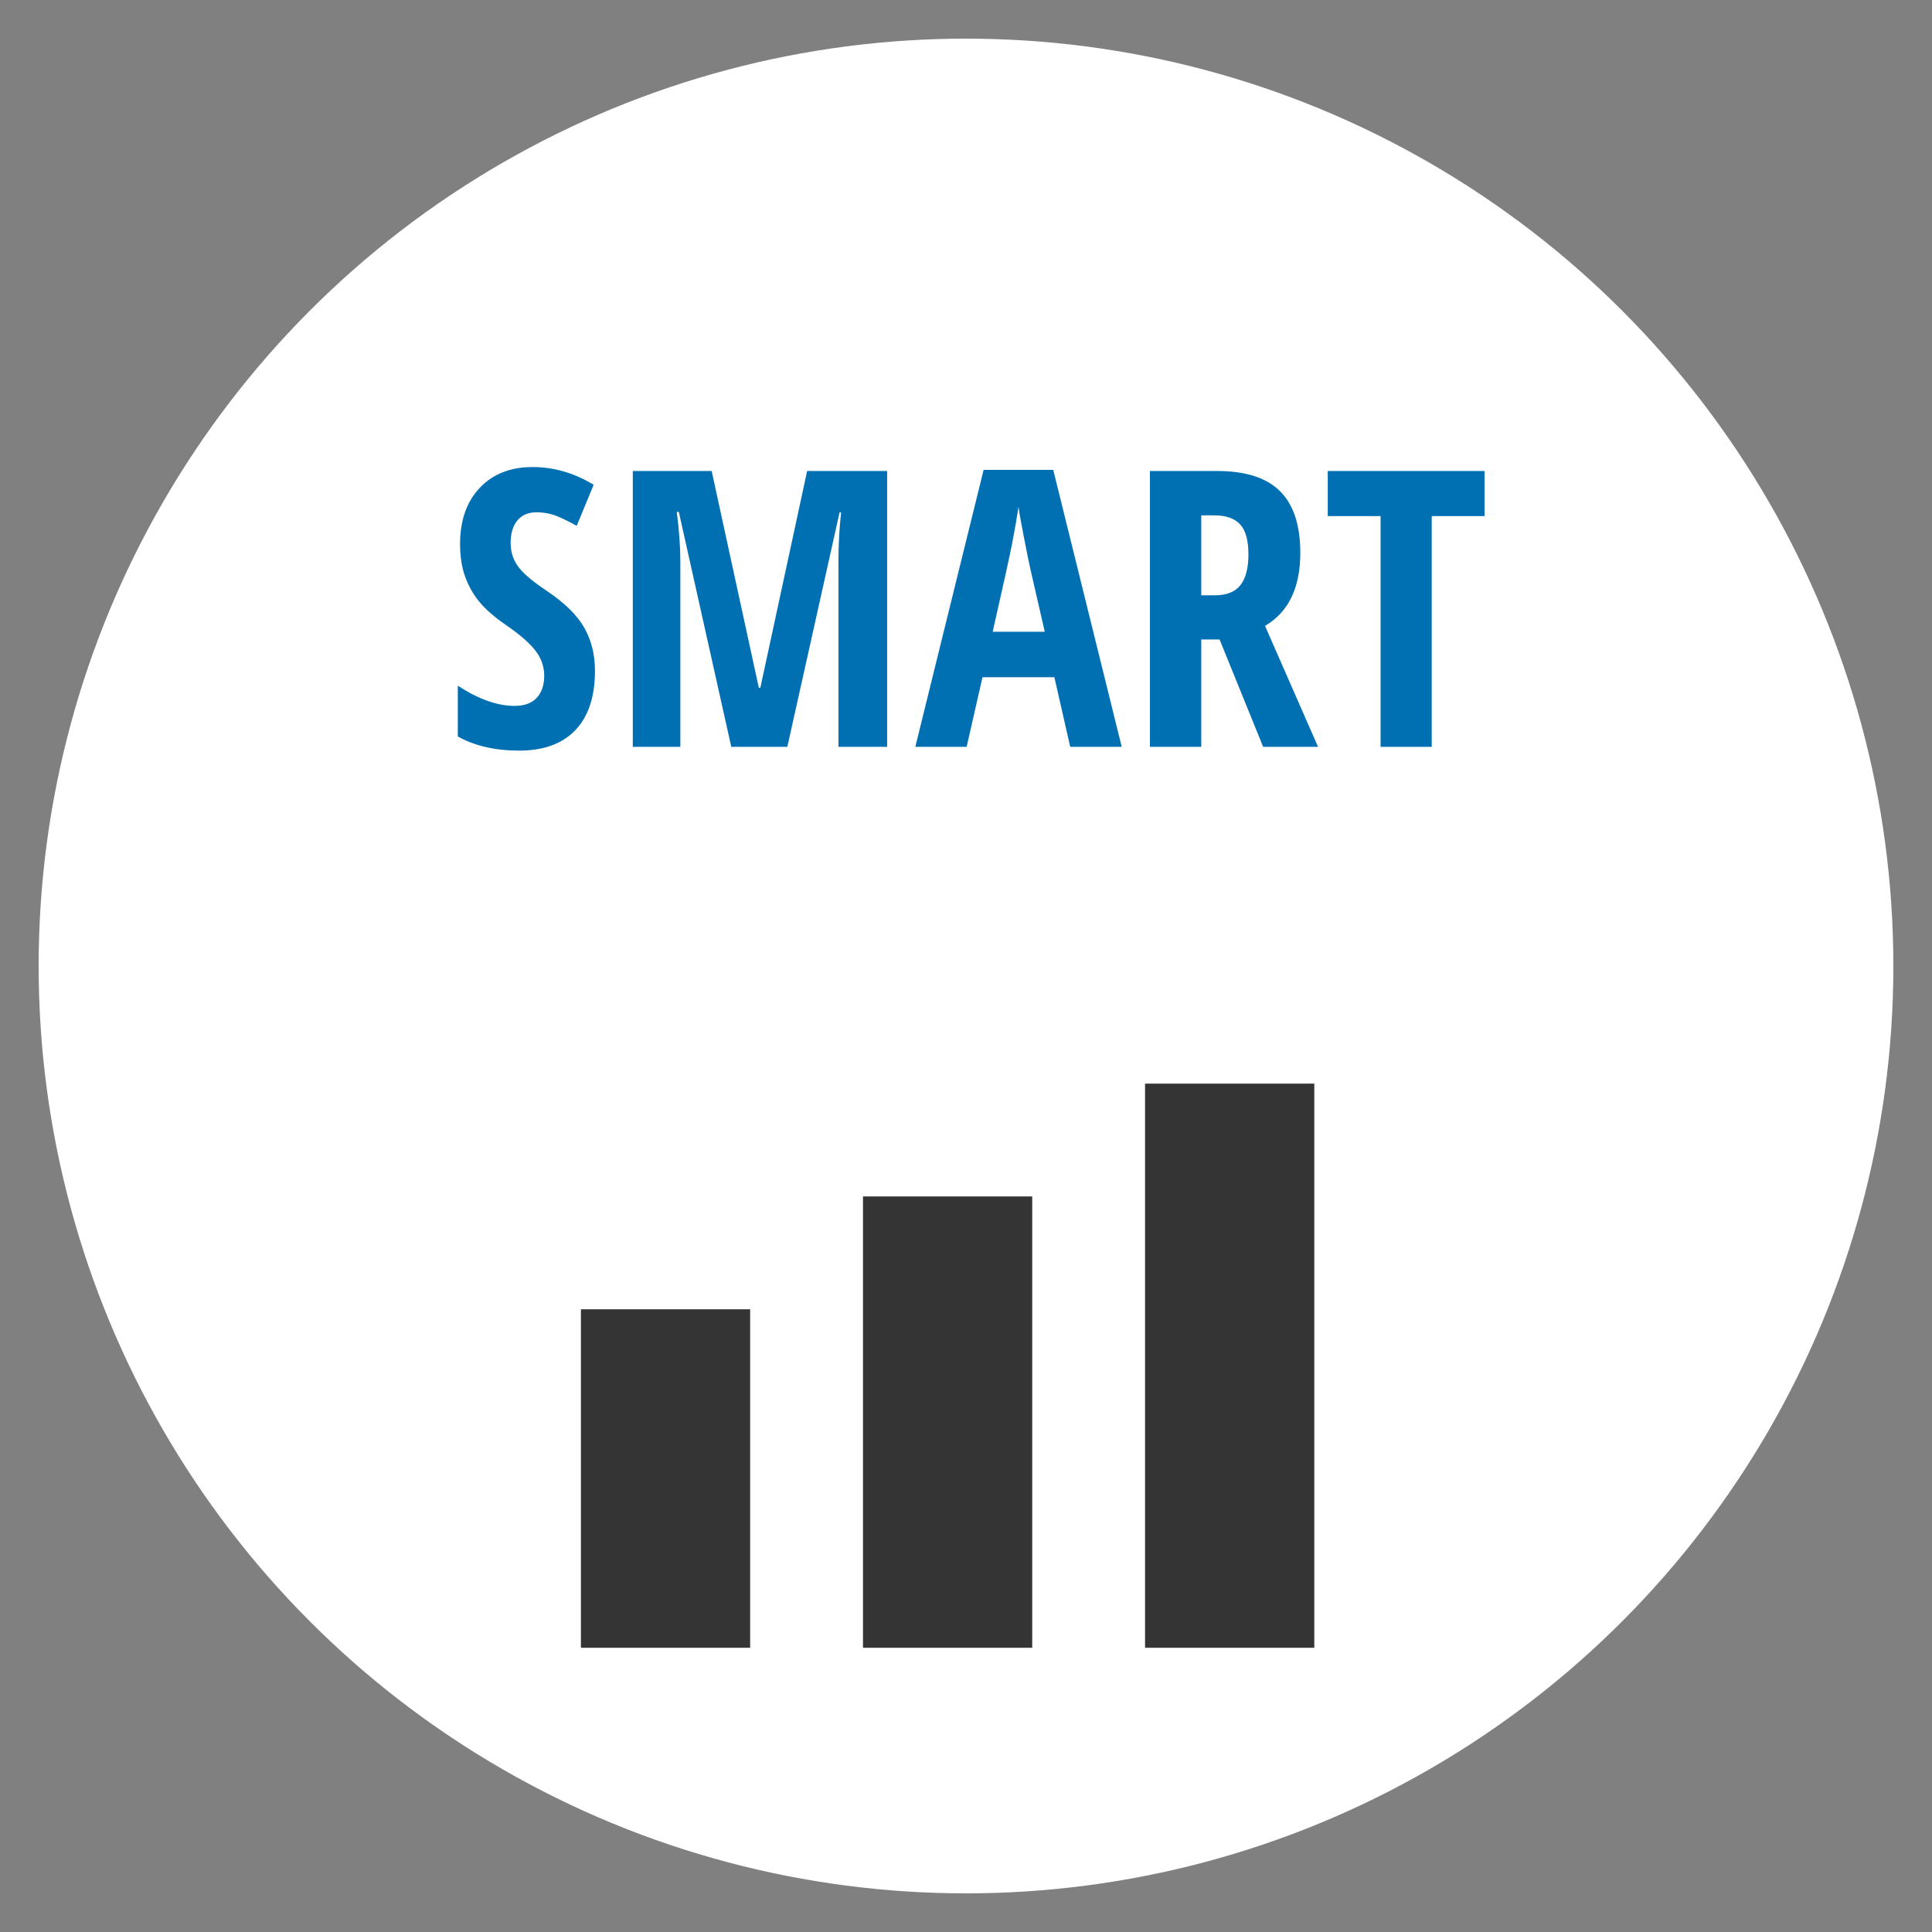
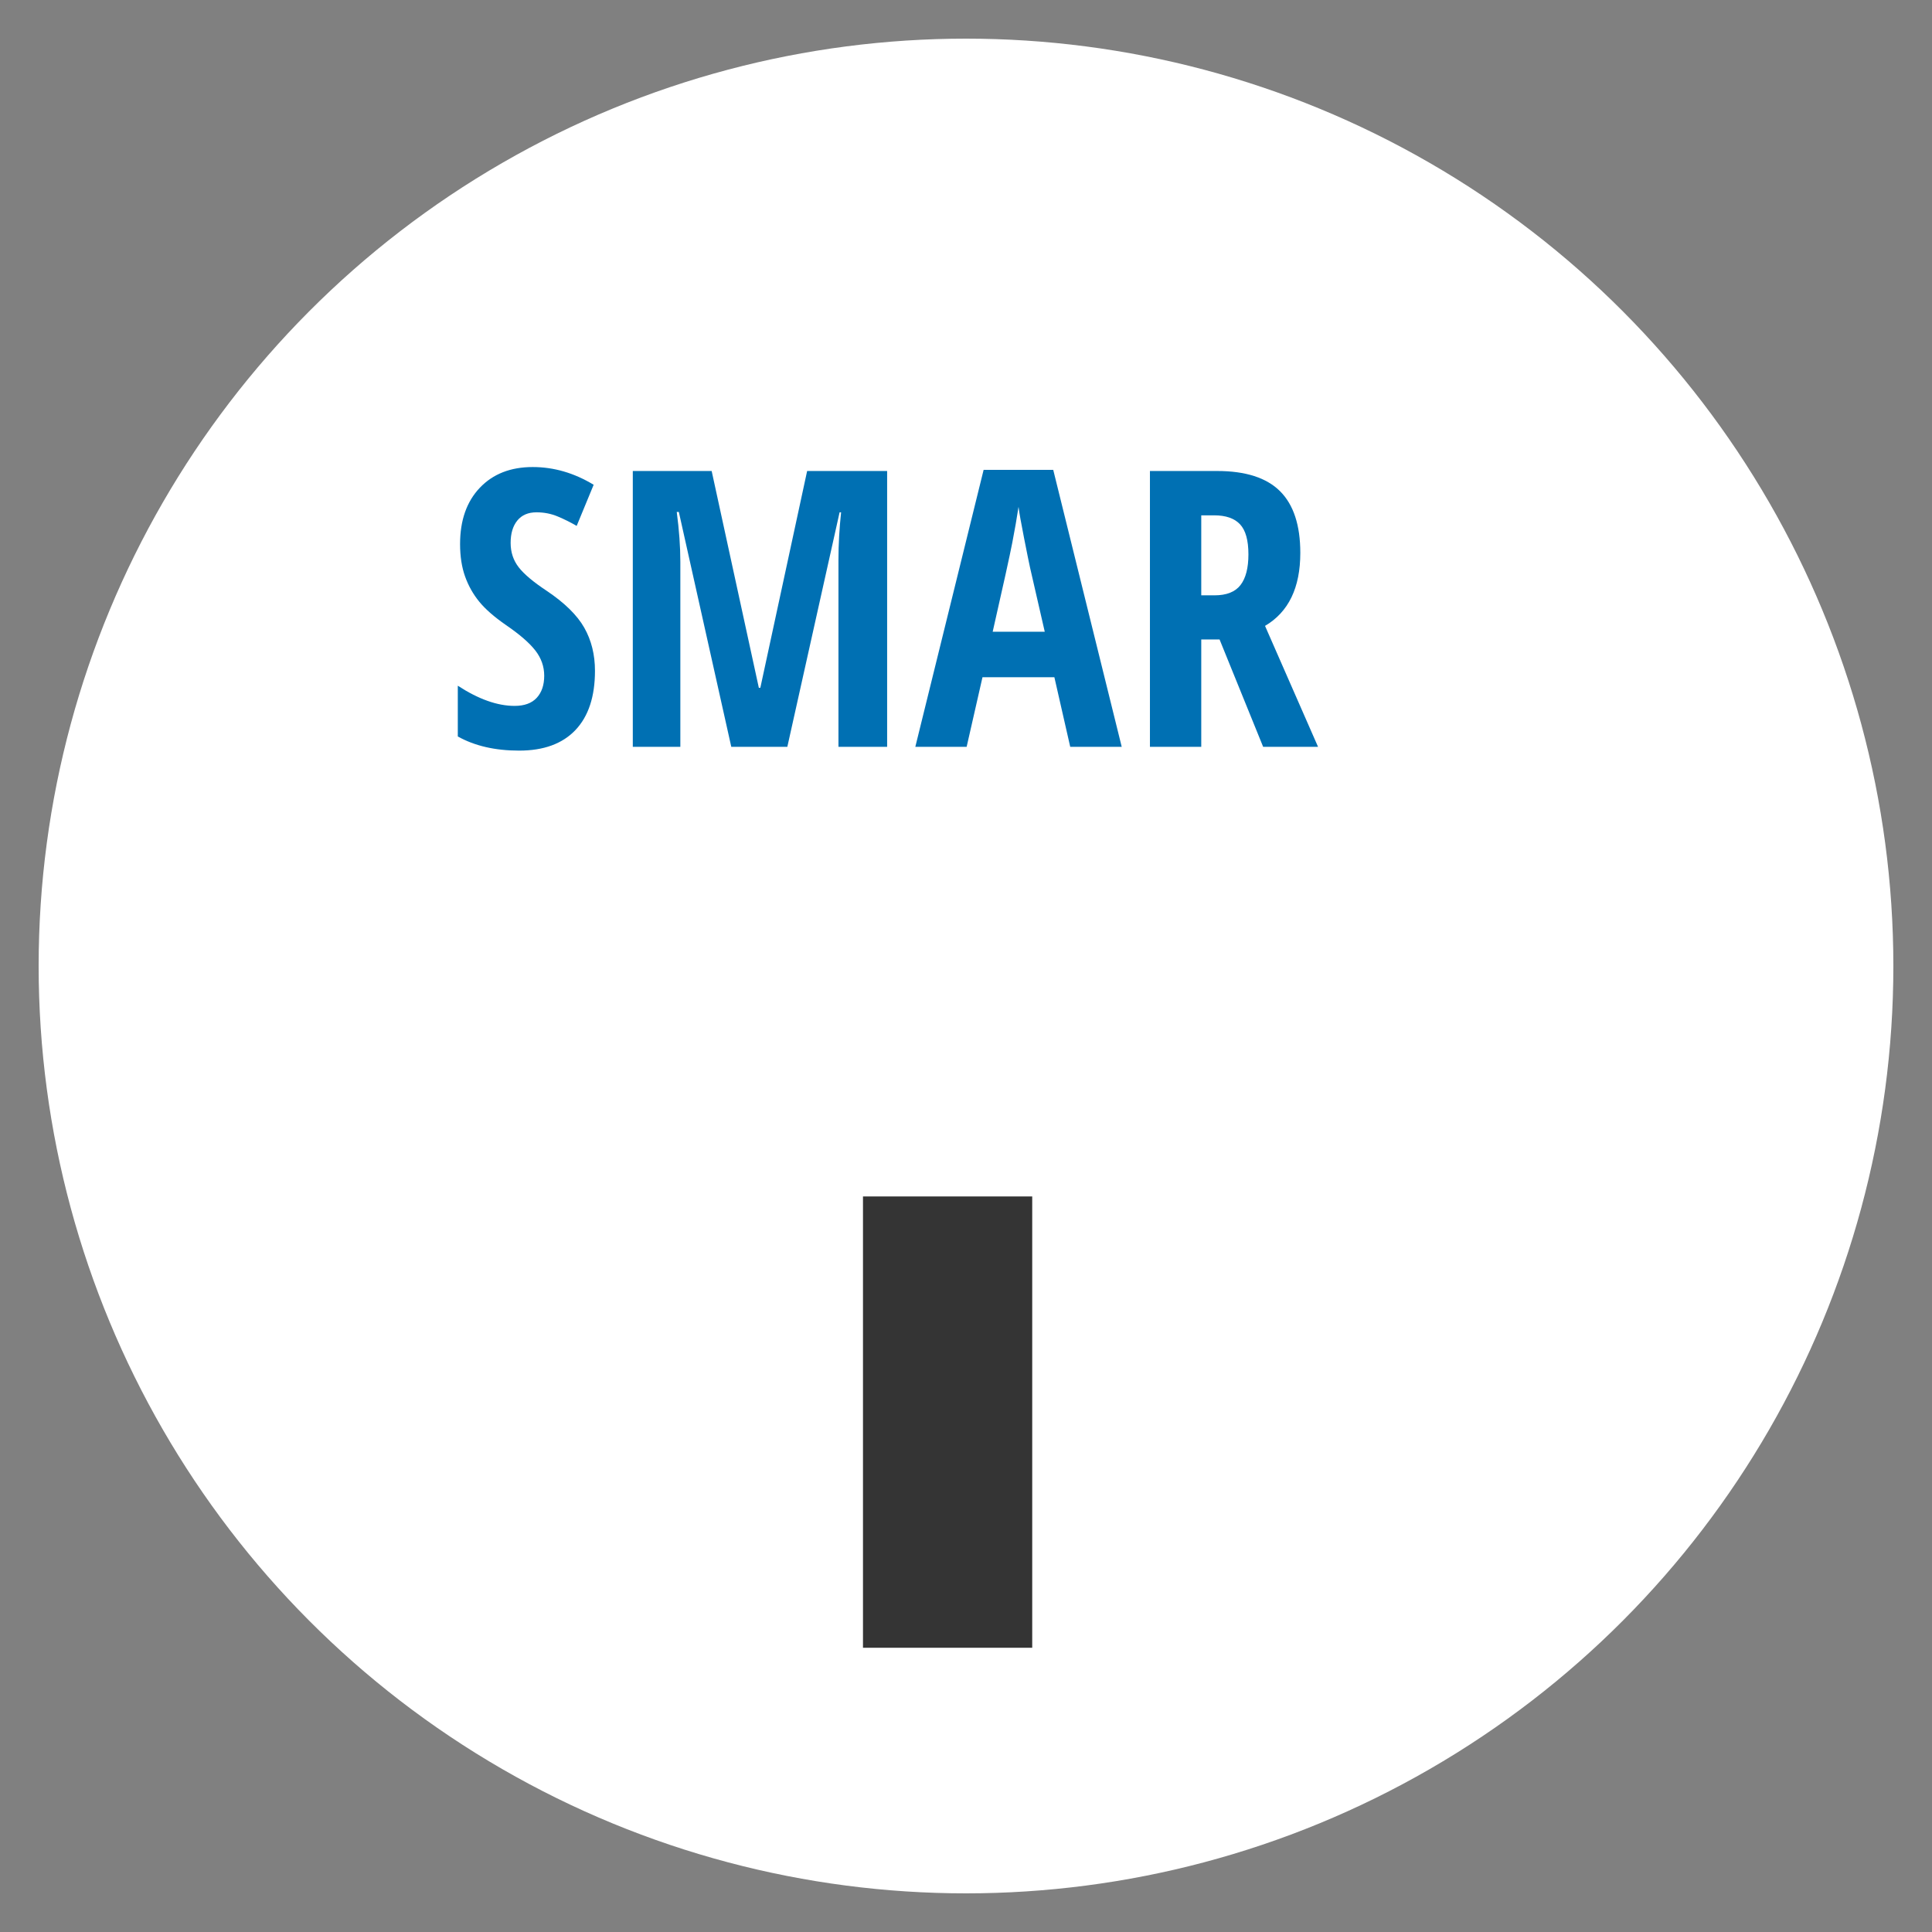
<svg xmlns="http://www.w3.org/2000/svg" version="1.1" x="0px" y="0px" viewBox="0 0 250 250" style="enable-background:new 0 0 250 250;" xml:space="preserve">
  <rect x="0" y="0" width="250" height="250" fill="#808080" stroke="none" />
  <style type="text/css">
	.st0{fill:#343434;stroke:#191919;stroke-miterlimit:10;}
	.st1{fill:#FFFFFF;}
	.st2{opacity:0.3;fill:#F49E19;}
	.st3{fill:#343434;}
	.st4{fill:#0070B3;}
	.st5{fill-rule:evenodd;clip-rule:evenodd;fill:#0070B3;}
	.st6{fill:#00ACEB;}
	.st7{fill-rule:evenodd;clip-rule:evenodd;fill:#00ACEB;}
	.st8{fill:#525252;}
	.st9{fill:#F49E19;}
	.st10{fill:none;}
	.st11{fill:none;stroke:#FFFFFF;stroke-width:20;stroke-miterlimit:10;}
	.st12{fill-rule:evenodd;clip-rule:evenodd;fill:#F49E19;}
	.st13{fill-rule:evenodd;clip-rule:evenodd;fill:#525252;}
	.st14{fill-rule:evenodd;clip-rule:evenodd;}
	.st15{fill:#0070B3;stroke:#0070B3;stroke-width:0.5;stroke-miterlimit:10;}
	.st16{fill:none;stroke:#00ACEB;stroke-width:10;stroke-miterlimit:10;}
	.st17{fill:#FFFFFF;stroke:#0070B3;stroke-width:0.5;stroke-miterlimit:10;}
	.st18{fill:none;stroke:#FFFFFF;stroke-width:3;stroke-miterlimit:10;}
	.st19{fill:none;stroke:#0070B3;stroke-width:10;stroke-miterlimit:10;}
	.st20{fill:none;stroke:#1A171B;stroke-width:3;stroke-miterlimit:10;}
	.st21{fill:#1A171B;}
	.st22{fill:none;stroke:#1A171B;stroke-width:2;stroke-miterlimit:10;}
	.st23{fill-rule:evenodd;clip-rule:evenodd;fill:none;}
	.st24{fill:#F5F5F5;}
	.st25{fill:none;stroke:#0070B3;stroke-miterlimit:10;}
	.st26{fill:#191919;}
	.st27{fill:#EA5514;}
	.st28{fill:none;stroke:#343434;stroke-width:3;stroke-miterlimit:10;}
	.st29{fill:#99C6E0;}
	.st30{fill:none;stroke:#0070B3;stroke-width:3;stroke-miterlimit:10;}
	.st31{clip-path:url(#SVGID_4_);}
	.st32{clip-path:url(#SVGID_6_);}
	.st33{clip-path:url(#SVGID_6_);fill-rule:evenodd;clip-rule:evenodd;fill:#FFFFFF;}
	.st34{fill:#F49E19;stroke:#F49E19;stroke-width:3;stroke-miterlimit:10;}
	.st35{fill:none;stroke:#FFFFFF;stroke-width:4;stroke-miterlimit:10;}
	.st36{fill:none;stroke:#FFFFFF;stroke-width:4;stroke-miterlimit:10;stroke-dasharray:6.095,6.095;}
	.st37{fill:none;stroke:#F49E19;stroke-width:4;stroke-miterlimit:10;}
	.st38{fill:none;stroke:#F49E19;stroke-width:3;stroke-miterlimit:10;}
	.st39{fill:none;stroke:#0070B3;stroke-width:4;stroke-miterlimit:10;}
</style>
  <g id="Ebene_2">
</g>
  <g id="Ebene_1">
    <circle class="st1" cx="125" cy="125" r="120" />
    <g>
      <rect x="0.169" y="58.641" class="st10" width="250" height="98.579" />
      <path class="st4" d="M76.989,86.802c0,3.337-0.842,5.892-2.527,7.666c-1.685,1.774-4.114,2.661-7.288,2.661    c-3.109,0-5.754-0.61-7.935-1.831V88.73c2.669,1.742,5.119,2.612,7.349,2.612c1.27,0,2.225-0.35,2.869-1.05    c0.643-0.7,0.964-1.652,0.964-2.856c0-1.188-0.383-2.274-1.147-3.259c-0.765-0.985-2.026-2.079-3.784-3.284    c-1.53-1.058-2.69-2.071-3.479-3.04c-0.79-0.968-1.4-2.055-1.831-3.259c-0.431-1.204-0.647-2.604-0.647-4.199    c0-3.06,0.85-5.485,2.551-7.275c1.701-1.79,3.983-2.686,6.848-2.686c2.734,0,5.363,0.765,7.886,2.295l-2.197,5.322    c-0.781-0.455-1.599-0.863-2.454-1.221c-0.854-0.358-1.77-0.537-2.747-0.537c-1.074,0-1.901,0.354-2.478,1.062    c-0.578,0.708-0.867,1.672-0.867,2.893c0,1.205,0.346,2.255,1.038,3.149c0.692,0.895,1.9,1.913,3.625,3.052    c2.327,1.562,3.951,3.158,4.871,4.785C76.529,82.863,76.989,84.718,76.989,86.802z" />
      <path class="st4" d="M94.628,96.641l-6.787-30.396h-0.269c0.309,2.344,0.464,4.492,0.464,6.445v23.95h-6.152V60.947h10.205    l6.104,28.052h0.195l6.055-28.052h10.352v35.693h-6.299V72.446c0-2.002,0.114-4.053,0.342-6.152h-0.195l-6.763,30.347H94.628z" />
      <path class="st4" d="M138.487,96.641l-2.051-9.009h-9.302l-2.051,9.009h-6.641l8.838-35.84h9.009l8.862,35.84H138.487z     M135.191,81.748l-1.904-8.301c-0.114-0.504-0.37-1.77-0.769-3.796c-0.399-2.026-0.639-3.381-0.72-4.065    c-0.212,1.4-0.48,2.942-0.806,4.626c-0.326,1.685-1.172,5.53-2.539,11.536H135.191z" />
      <path class="st4" d="M155.442,82.749v13.892h-6.641V60.947h8.691c3.678,0,6.392,0.871,8.142,2.612    c1.749,1.742,2.625,4.403,2.625,7.983c0,4.509-1.522,7.658-4.565,9.448l6.86,15.649h-7.104l-5.64-13.892H155.442z M155.442,77.036    h1.709c1.562,0,2.686-0.443,3.369-1.331c0.684-0.887,1.025-2.209,1.025-3.967c0-1.823-0.362-3.121-1.086-3.894    c-0.724-0.773-1.843-1.16-3.357-1.16h-1.66V77.036z" />
-       <path class="st4" d="M185.264,96.641h-6.616V66.782h-6.836v-5.835H192.1v5.835h-6.836V96.641z" />
    </g>
    <g>
-       <rect x="75.169" y="169.42" class="st3" width="21.9" height="43.8" />
      <rect x="111.669" y="154.82" class="st3" width="21.9" height="58.4" />
-       <rect x="148.169" y="140.22" class="st3" width="21.9" height="73" />
    </g>
  </g>
</svg>